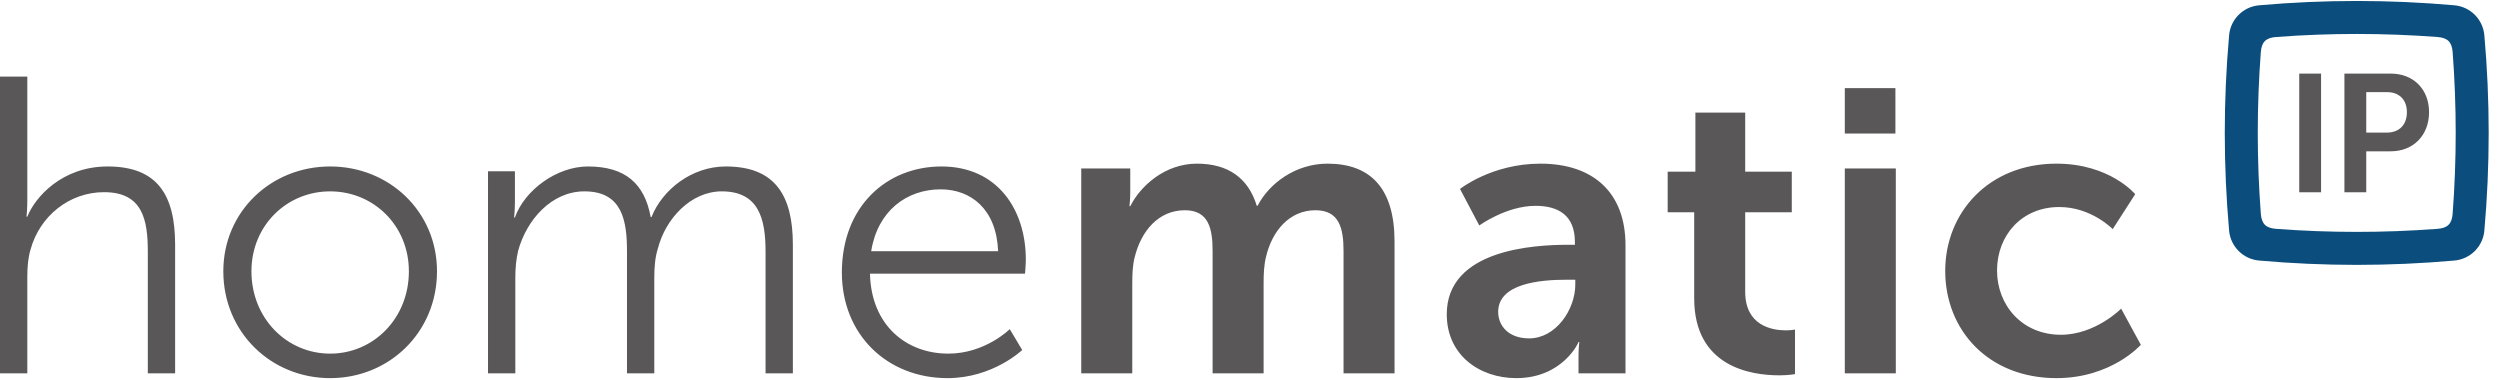
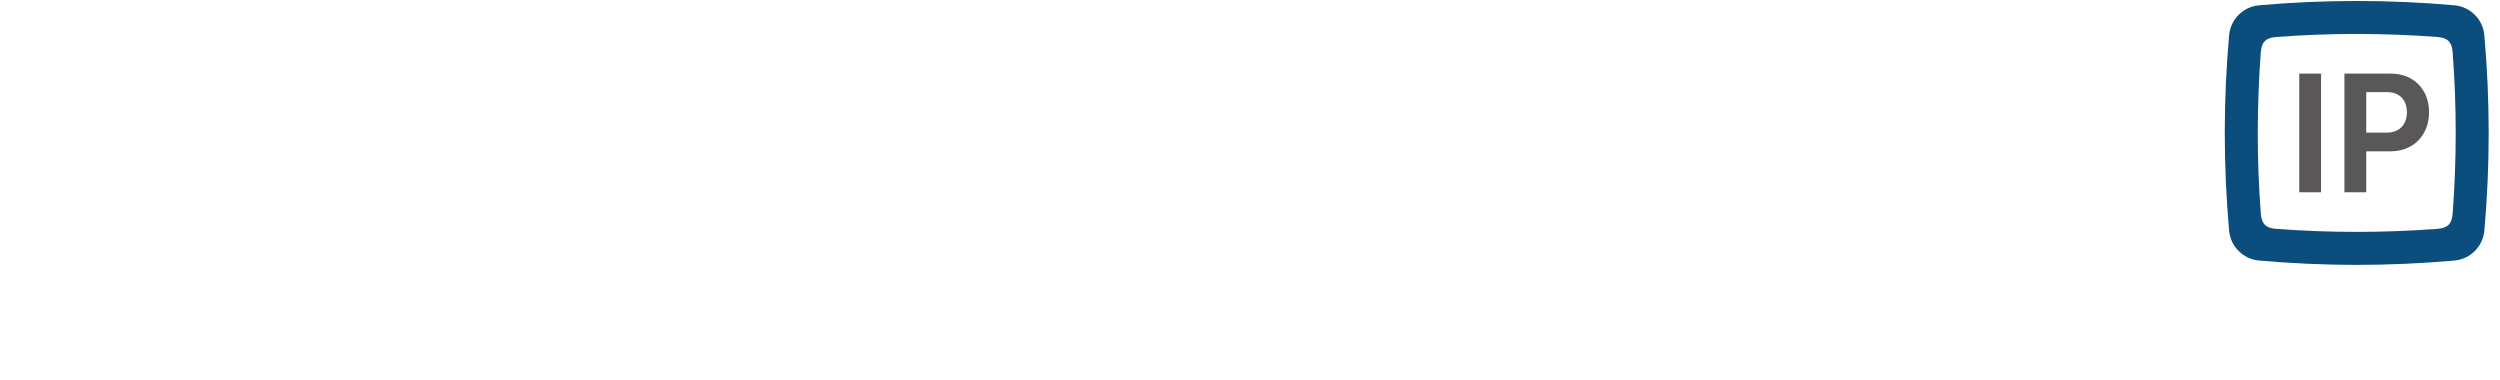
<svg xmlns="http://www.w3.org/2000/svg" viewBox="0 0 250 38" version="1.1" xml:space="preserve" style="fill-rule:evenodd;clip-rule:evenodd;stroke-linejoin:round;stroke-miterlimit:2;">
  <g transform="matrix(0.133,0,0,-0.133,0,37.813)">
-     <path d="M0,3.621L20.539,3.621L20.539,76.398C20.539,83.648 21.141,90.602 22.949,96.641C29.898,122 52.25,139.82 78.219,139.82C107.512,139.82 111.141,118.68 111.141,94.82L111.141,3.621L131.672,3.621L131.672,100.262C131.672,137.711 118.379,159.148 80.941,159.148C46.512,159.148 26.269,135.898 20.539,121.398L19.93,121.398C19.93,121.398 20.539,126.84 20.539,133.781L20.539,226.719L0,226.719L0,3.621ZM167.91,80.328C167.91,34.422 203.852,0 248.238,0C292.629,0 328.57,34.422 328.57,80.328C328.57,125.328 292.629,159.148 248.238,159.148C203.852,159.148 167.91,125.328 167.91,80.328M189.051,80.328C189.051,114.762 215.621,140.43 248.238,140.43C280.859,140.43 307.43,114.762 307.43,80.328C307.43,44.988 280.859,18.422 248.238,18.422C215.621,18.422 189.051,44.988 189.051,80.328M366.922,3.621L387.461,3.621L387.461,75.5C387.461,82.441 388.059,89.391 389.57,95.731C395.922,118.98 414.641,140.43 439.398,140.43C468.09,140.43 471.422,118.078 471.422,95.129L471.422,3.621L491.949,3.621L491.949,75.5C491.949,83.648 492.559,90.898 494.672,97.539C500.41,119.891 519.43,140.43 542.691,140.43C570.469,140.43 575.609,119.891 575.609,95.129L575.609,3.621L596.141,3.621L596.141,100.262C596.141,137.711 582.551,159.148 545.711,159.148C520.039,159.148 497.988,141.629 489.84,121.102L489.23,121.102C484.699,146.16 470.211,159.148 442.121,159.148C418.57,159.148 394.41,141.328 387.16,120.801L386.551,120.801C386.551,120.801 387.16,126.23 387.16,132.879L387.16,155.531L366.922,155.531L366.922,3.621ZM632.98,79.422C632.98,32.609 667.109,0 712.41,0C746.531,0 768.578,21.141 768.578,21.141L759.219,36.84C759.219,36.84 740.801,18.422 713.012,18.422C681.602,18.422 655.031,39.559 654.121,78.519L770.691,78.519C770.691,78.519 771.301,85.461 771.301,89.09C771.301,126.84 749.859,159.148 707.879,159.148C666.809,159.148 632.98,129.25 632.98,79.422M655.031,95.43C659.859,125.93 681.91,141.941 707.27,141.941C729.922,141.941 749.25,127.141 750.461,95.43L655.031,95.43ZM812.969,3.621L851.328,3.621L851.328,71.269C851.328,78.211 851.629,85.16 853.141,90.898C857.969,110.531 870.961,126.23 890.891,126.23C909.012,126.23 911.73,112.039 911.73,95.43L911.73,3.621L950.078,3.621L950.078,71.269C950.078,78.519 950.379,85.16 951.891,91.199C956.422,110.531 969.41,126.23 989.039,126.23C1006.86,126.23 1010.18,112.941 1010.18,95.43L1010.18,3.621L1048.53,3.621L1048.53,102.68C1048.53,143.141 1030.11,161.262 998.102,161.262C973.941,161.262 954.012,146.16 945.551,129.551L944.949,129.551C938.602,150.391 923.5,161.262 899.949,161.262C875.789,161.262 857.371,144.352 849.82,129.25L849.211,129.25C849.211,129.25 849.82,134.078 849.82,139.82L849.82,157.641L812.969,157.641L812.969,3.621ZM1087.79,48.012C1087.79,17.211 1112.55,0 1140.04,0C1175.07,0 1187.15,27.18 1186.85,27.18L1187.45,27.18C1187.45,27.18 1186.85,22.34 1186.85,16.301L1186.85,3.621L1222.18,3.621L1222.18,99.961C1222.18,138.922 1198.62,161.262 1158.16,161.262C1121.61,161.262 1097.76,142.238 1097.76,142.238L1112.25,114.762C1112.25,114.762 1132.49,129.551 1154.53,129.551C1171.44,129.551 1184.13,122.609 1184.13,102.371L1184.13,100.262L1178.99,100.262C1153.93,100.262 1087.79,96.941 1087.79,48.012M1126.45,49.828C1126.45,71.269 1158.16,73.988 1177.79,73.988L1184.43,73.988L1184.43,70.359C1184.43,51.641 1169.93,29.891 1149.7,29.891C1134,29.891 1126.45,39.559 1126.45,49.828M1273.82,60.09C1273.82,8.449 1316.41,2.109 1337.85,2.109C1345.1,2.109 1349.63,3.02 1349.63,3.02L1349.63,36.539C1349.63,36.539 1346.91,35.93 1342.68,35.93C1332.11,35.93 1312.18,39.559 1312.18,64.93L1312.18,124.719L1347.21,124.719L1347.21,155.219L1312.18,155.219L1312.18,199.621L1274.73,199.621L1274.73,155.219L1253.89,155.219L1253.89,124.719L1273.82,124.719L1273.82,60.09ZM1387.07,183.91L1425.12,183.91L1425.12,218.039L1387.07,218.039L1387.07,183.91ZM1387.07,3.621L1425.42,3.621L1425.42,157.641L1387.07,157.641L1387.07,3.621ZM1462.57,80.629C1462.57,35.93 1495.19,0 1546.23,0C1587.6,0 1609.65,25.059 1609.65,25.059L1594.85,52.238C1594.85,52.238 1575.52,32.609 1549.55,32.609C1520.25,32.609 1501.53,54.961 1501.53,80.93C1501.53,107.211 1519.95,128.648 1548.34,128.648C1572.5,128.648 1588.51,112.039 1588.51,112.039L1605.42,138.309C1605.42,138.309 1586.39,161.262 1546.23,161.262C1495.19,161.262 1462.57,124.422 1462.57,80.629" style="fill:rgb(90,87,88);fill-rule:nonzero;" />
    <path d="M1728.75,139.758L1745.16,139.758L1745.16,228.965L1728.75,228.965L1728.75,139.758ZM1762.72,139.758L1779.13,139.758L1779.13,170.547L1797.6,170.547C1814.53,170.547 1826.36,182.598 1826.36,199.945C1826.36,217.297 1814.53,228.965 1797.6,228.965L1762.72,228.965L1762.72,139.758ZM1779.13,184.605L1779.13,215.035L1794.8,215.035C1804.1,215.035 1809.7,209.125 1809.7,199.945C1809.7,190.645 1804.1,184.605 1794.54,184.605L1779.13,184.605" style="fill:rgb(90,87,88);fill-rule:nonzero;" />
    <path d="M1871.19,184.367C1871.19,208.855 1870.1,233.367 1867.94,257.797C1866.88,269.777 1857.39,279.266 1845.41,280.328C1820.98,282.488 1796.47,283.578 1771.98,283.578C1747.49,283.578 1722.97,282.488 1698.54,280.328C1686.57,279.266 1677.08,269.777 1676.02,257.797C1673.86,233.367 1672.76,208.855 1672.76,184.367C1672.76,159.879 1673.86,135.355 1676.02,110.926C1677.08,98.957 1686.57,89.469 1698.54,88.406C1722.97,86.246 1747.49,85.148 1771.98,85.148C1796.47,85.148 1820.98,86.246 1845.41,88.406C1857.39,89.469 1866.88,98.957 1867.94,110.926C1870.1,135.355 1871.19,159.879 1871.19,184.367M1846.39,184.367C1846.39,164.148 1845.62,143.887 1844.1,123.676C1843.53,116.016 1840.32,112.828 1832.66,112.246C1812.46,110.727 1792.2,109.957 1771.98,109.957C1751.76,109.957 1731.51,110.727 1711.29,112.246C1703.64,112.828 1700.44,116.016 1699.86,123.676C1698.34,143.887 1697.57,164.137 1697.57,184.367C1697.57,204.586 1698.34,224.836 1699.86,245.047C1700.44,252.707 1703.64,255.906 1711.29,256.488C1731.51,258.008 1751.76,258.777 1771.98,258.777C1792.2,258.777 1812.46,258.008 1832.66,256.488C1840.32,255.906 1843.53,252.707 1844.1,245.047C1845.62,224.836 1846.39,204.586 1846.39,184.367" style="fill:rgb(11,78,126);fill-rule:nonzero;" />
  </g>
</svg>